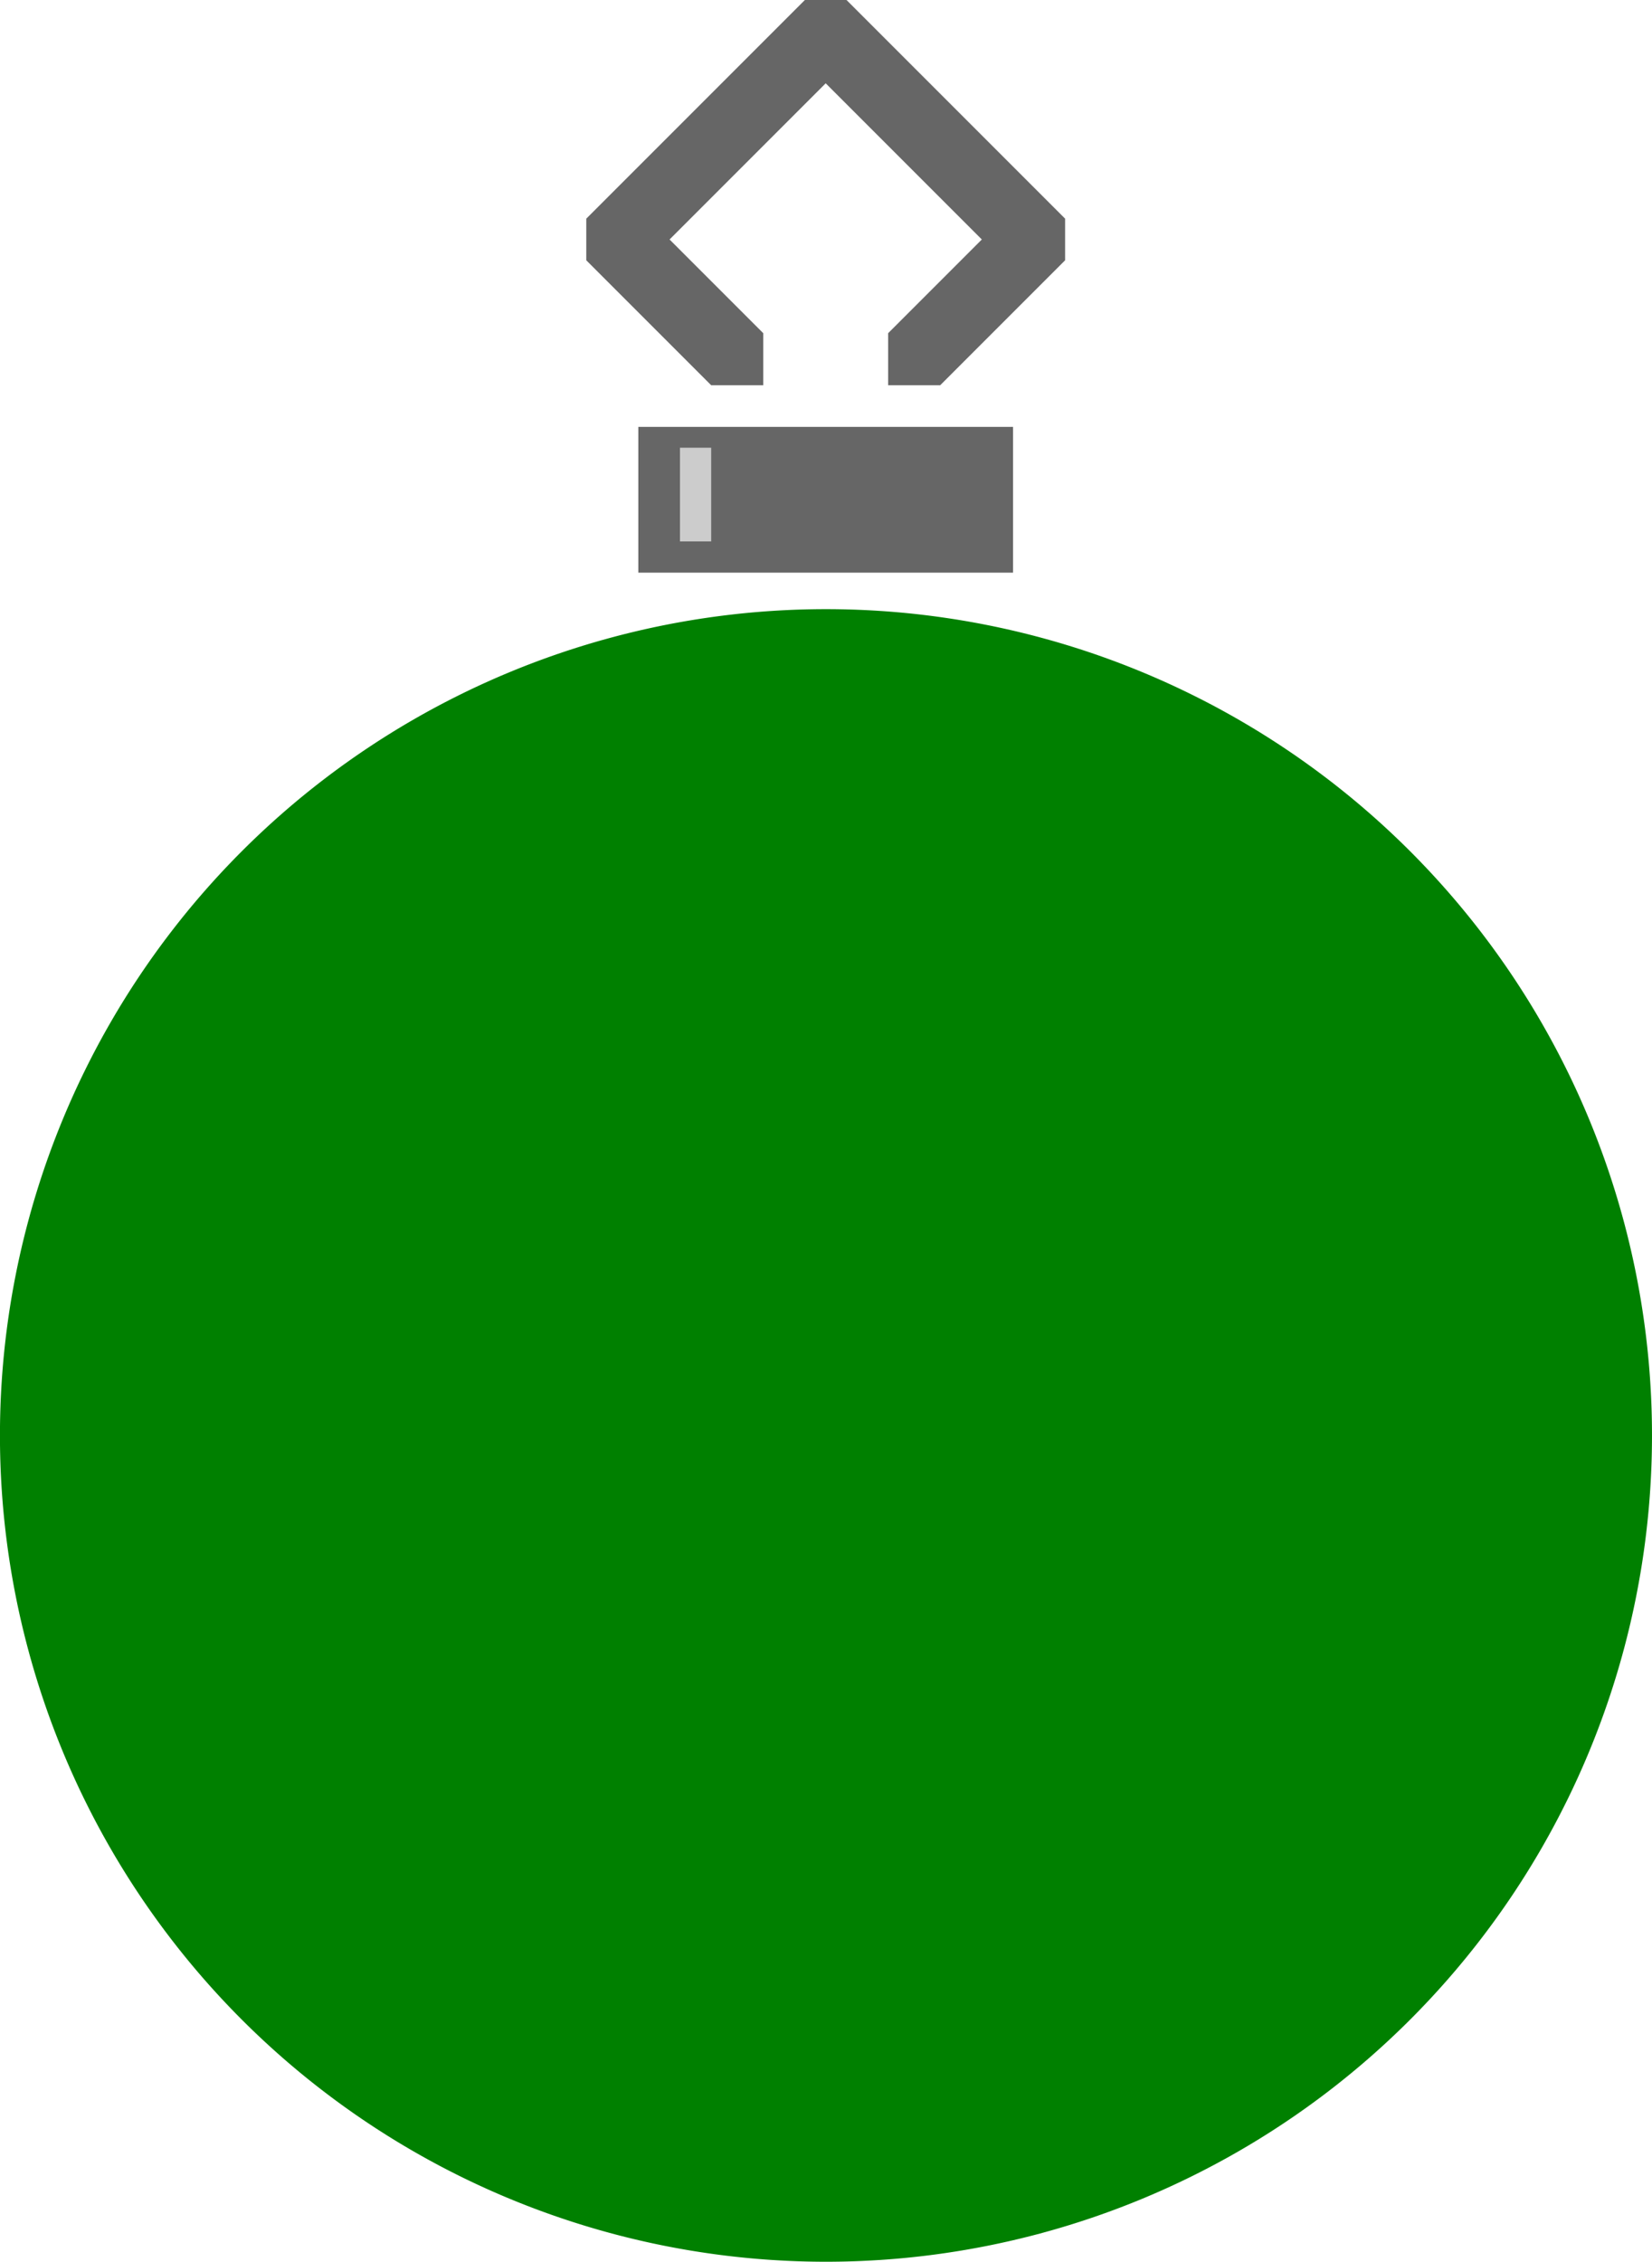
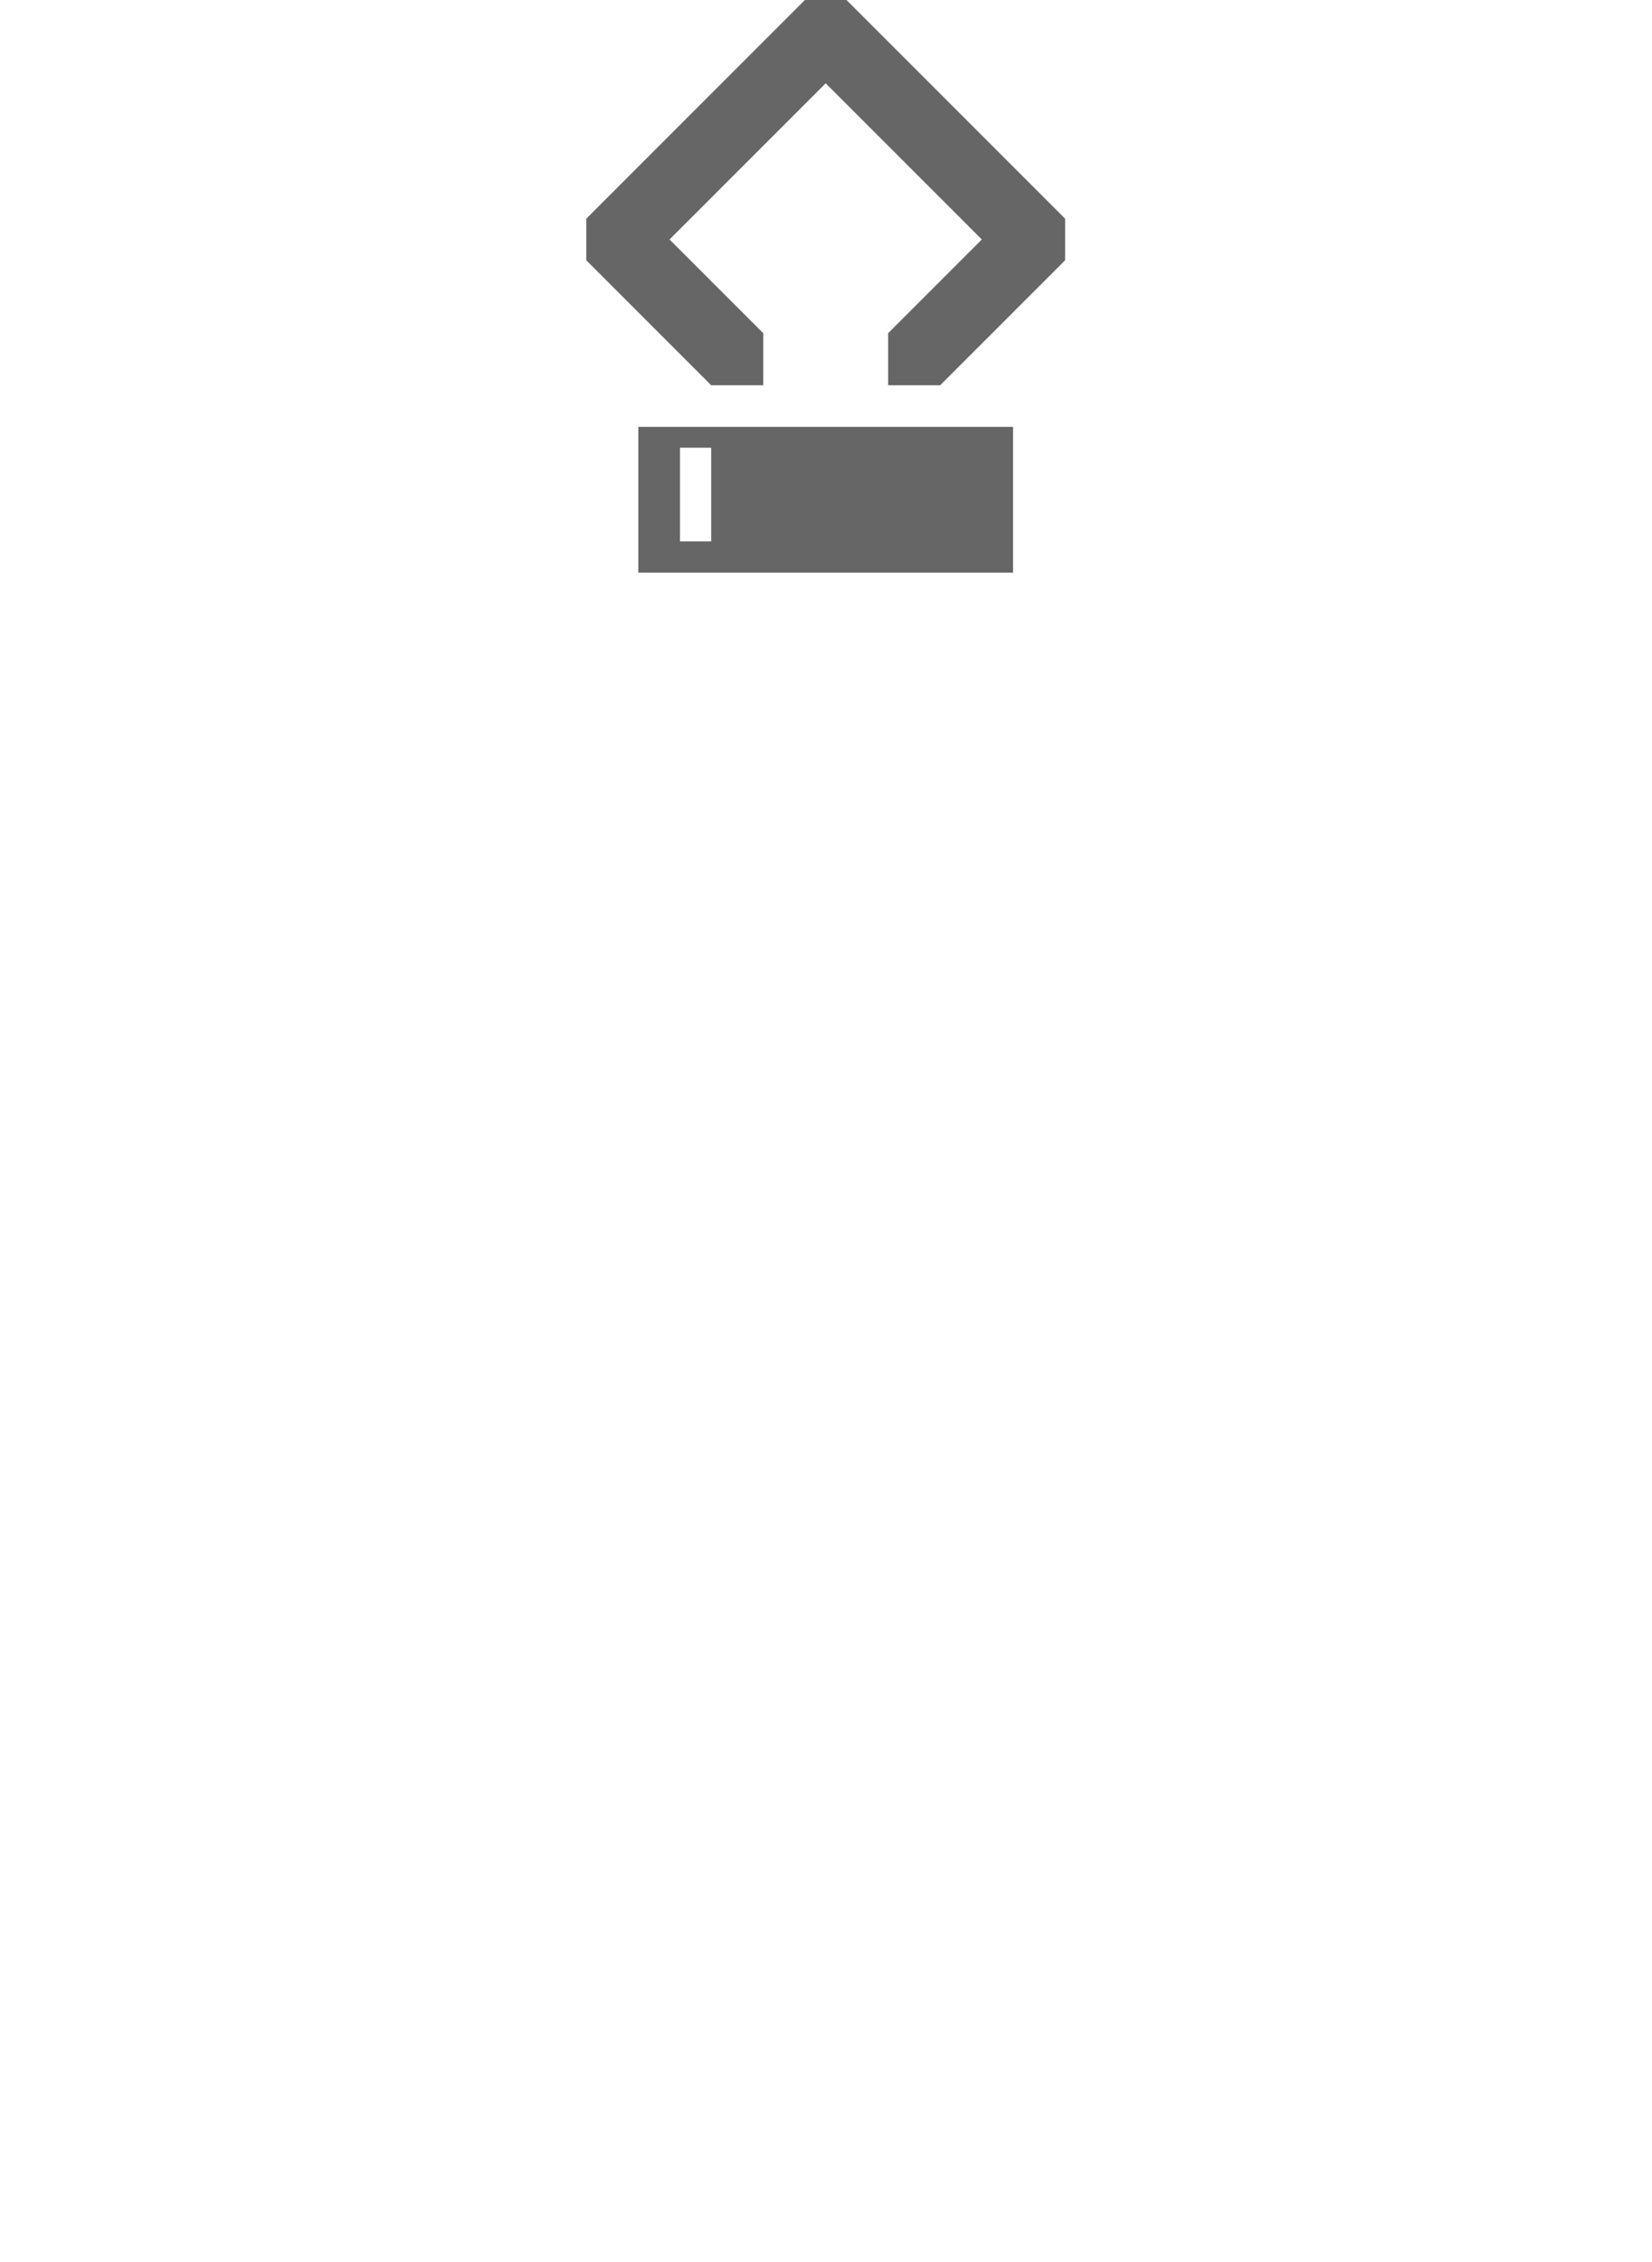
<svg xmlns="http://www.w3.org/2000/svg" version="1.1" viewBox="0 0 634.86 868.9">
  <g transform="matrix(4 0 0 4 -1.6127e-5 0)">
-     <rect x="62.328" y="42.289" width="10" height="10" fill="#ccc" />
    <path d="m77.328 0-21 21v4l12 12h5v-5l-9-9 15-15 15 15-9 9v5h5l12-12v-4l-21-21h-4zm-16 41v14h36v-14h-36zm4 2h3v9h-3v-9z" fill="#666" />
-     <path d="m135.47 193.98a79.357 79.357 0 0 1-112.23 0 79.357 79.357 0 0 1-2e-6 -112.23 79.357 79.357 0 0 1 112.23 1.2e-5 79.357 79.357 0 0 1 1e-5 112.23z" fill="#008000" />
  </g>
</svg>